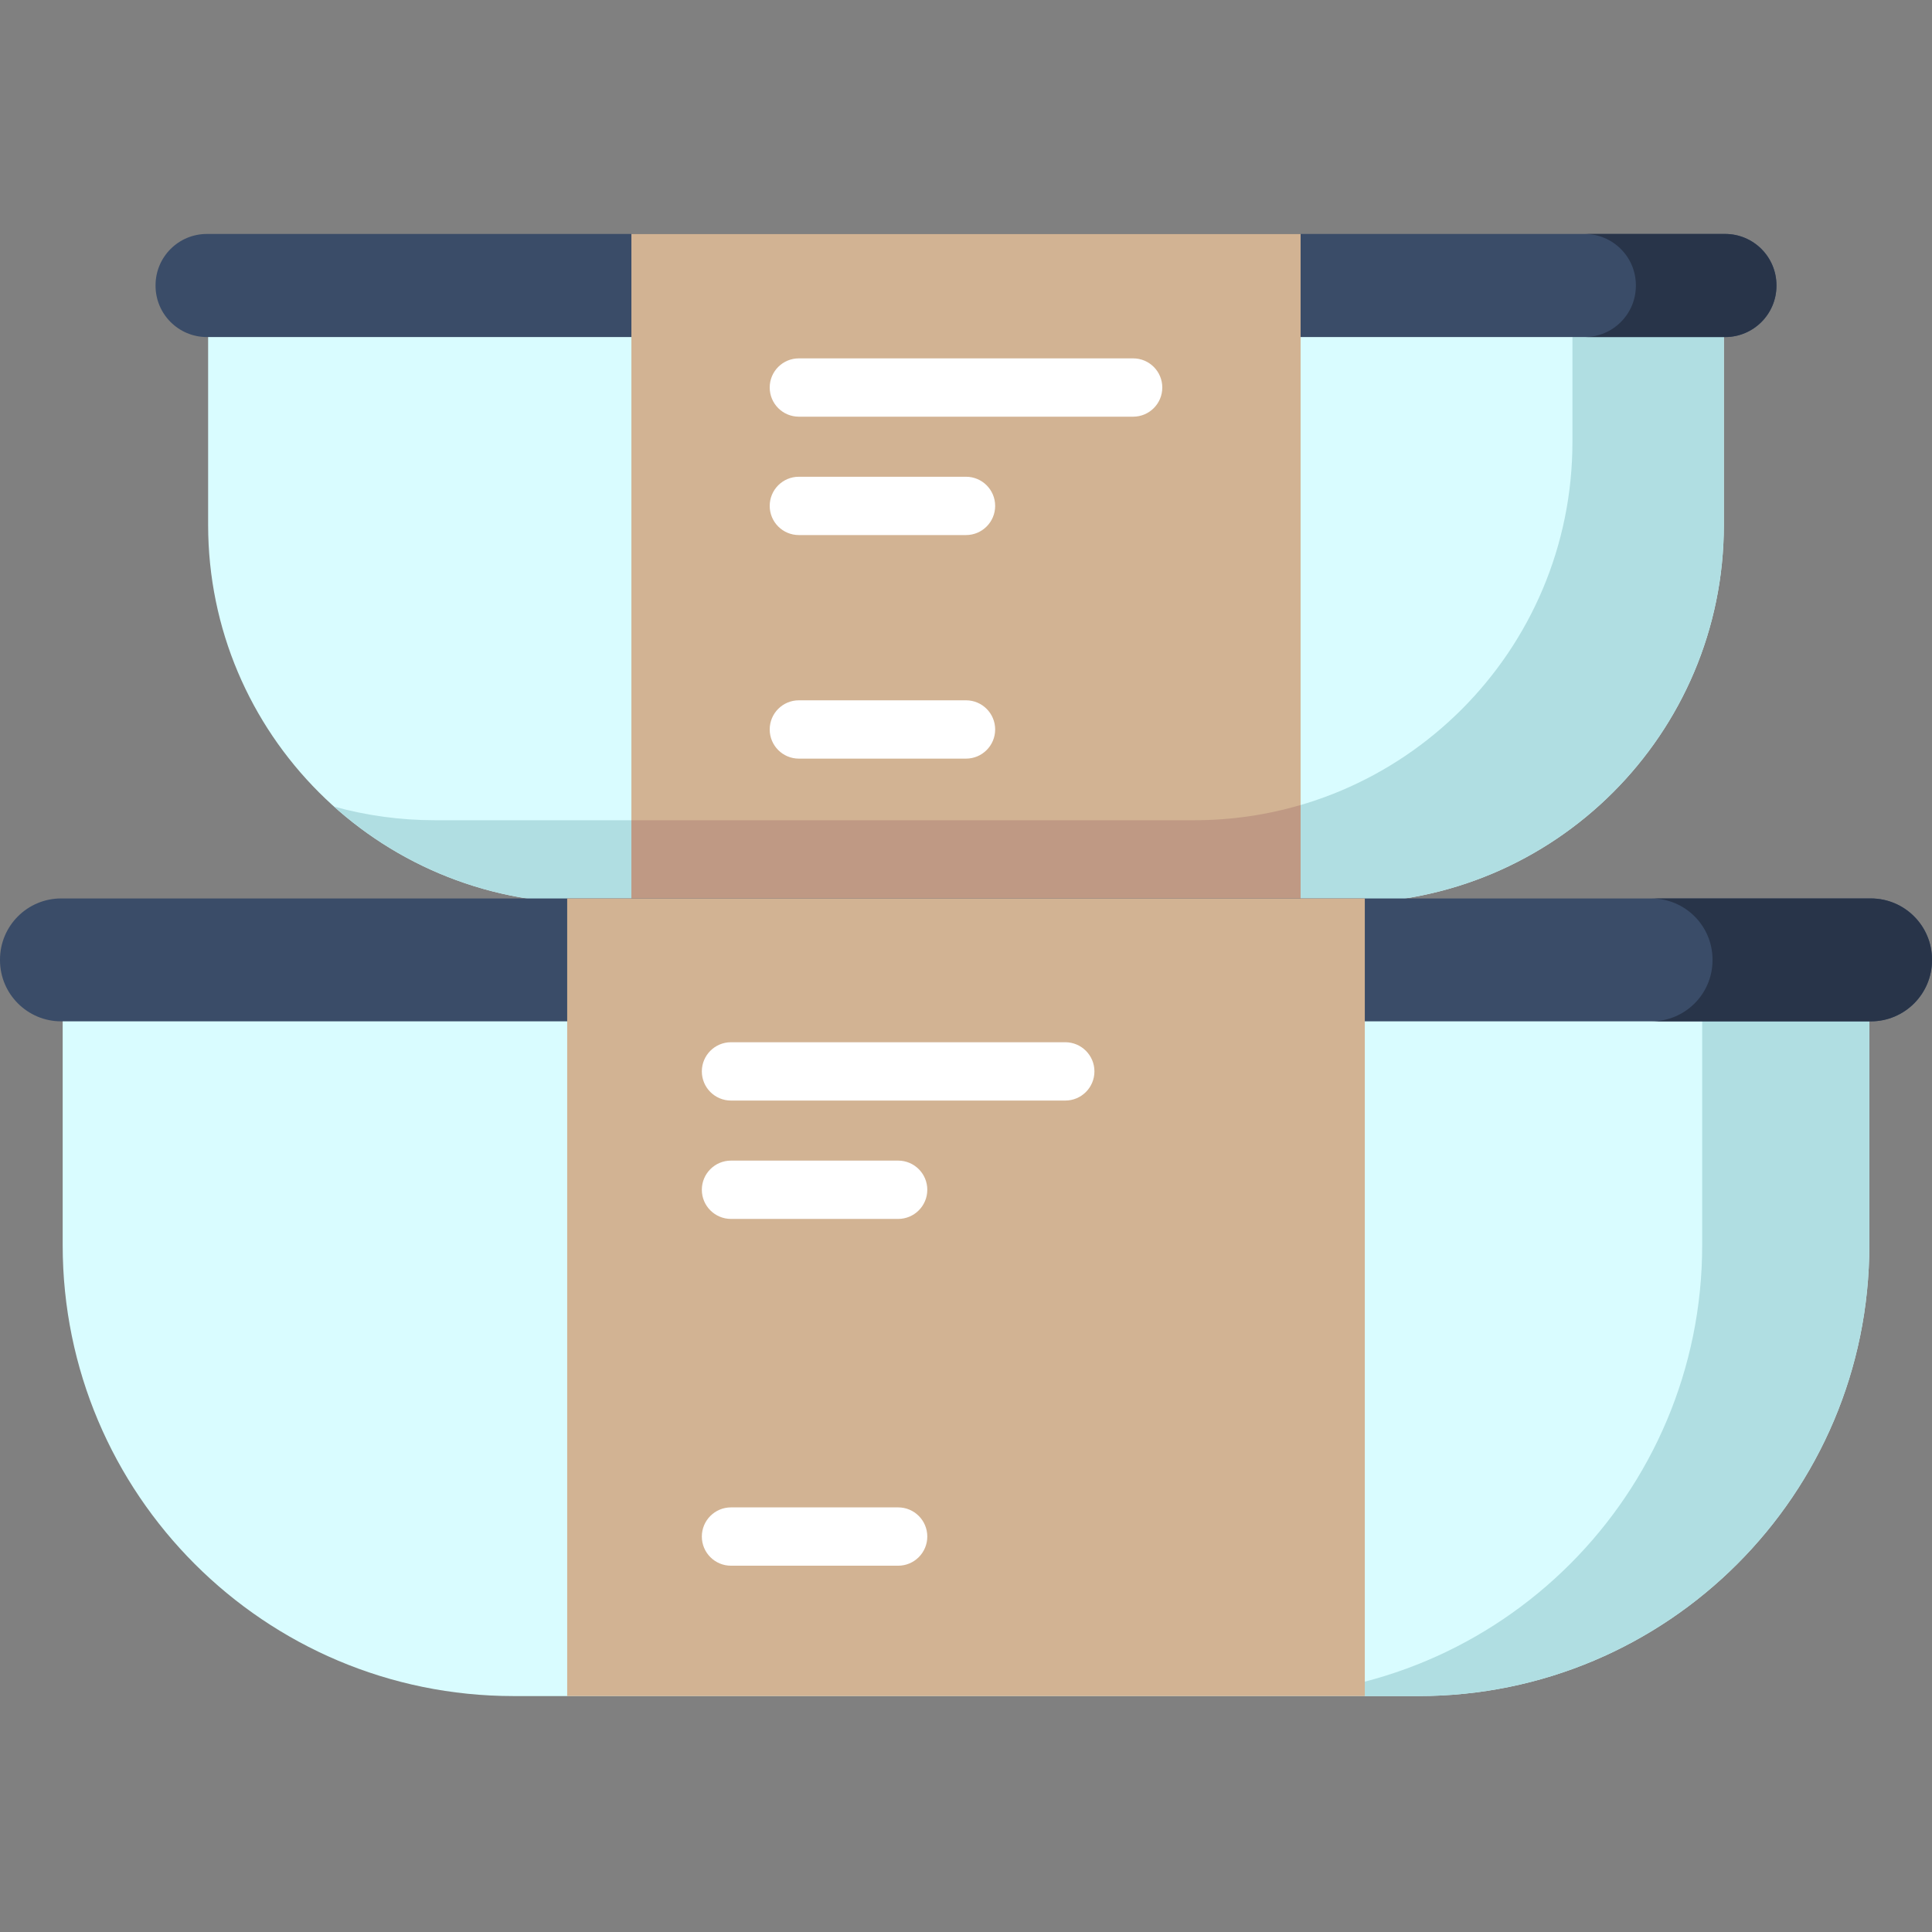
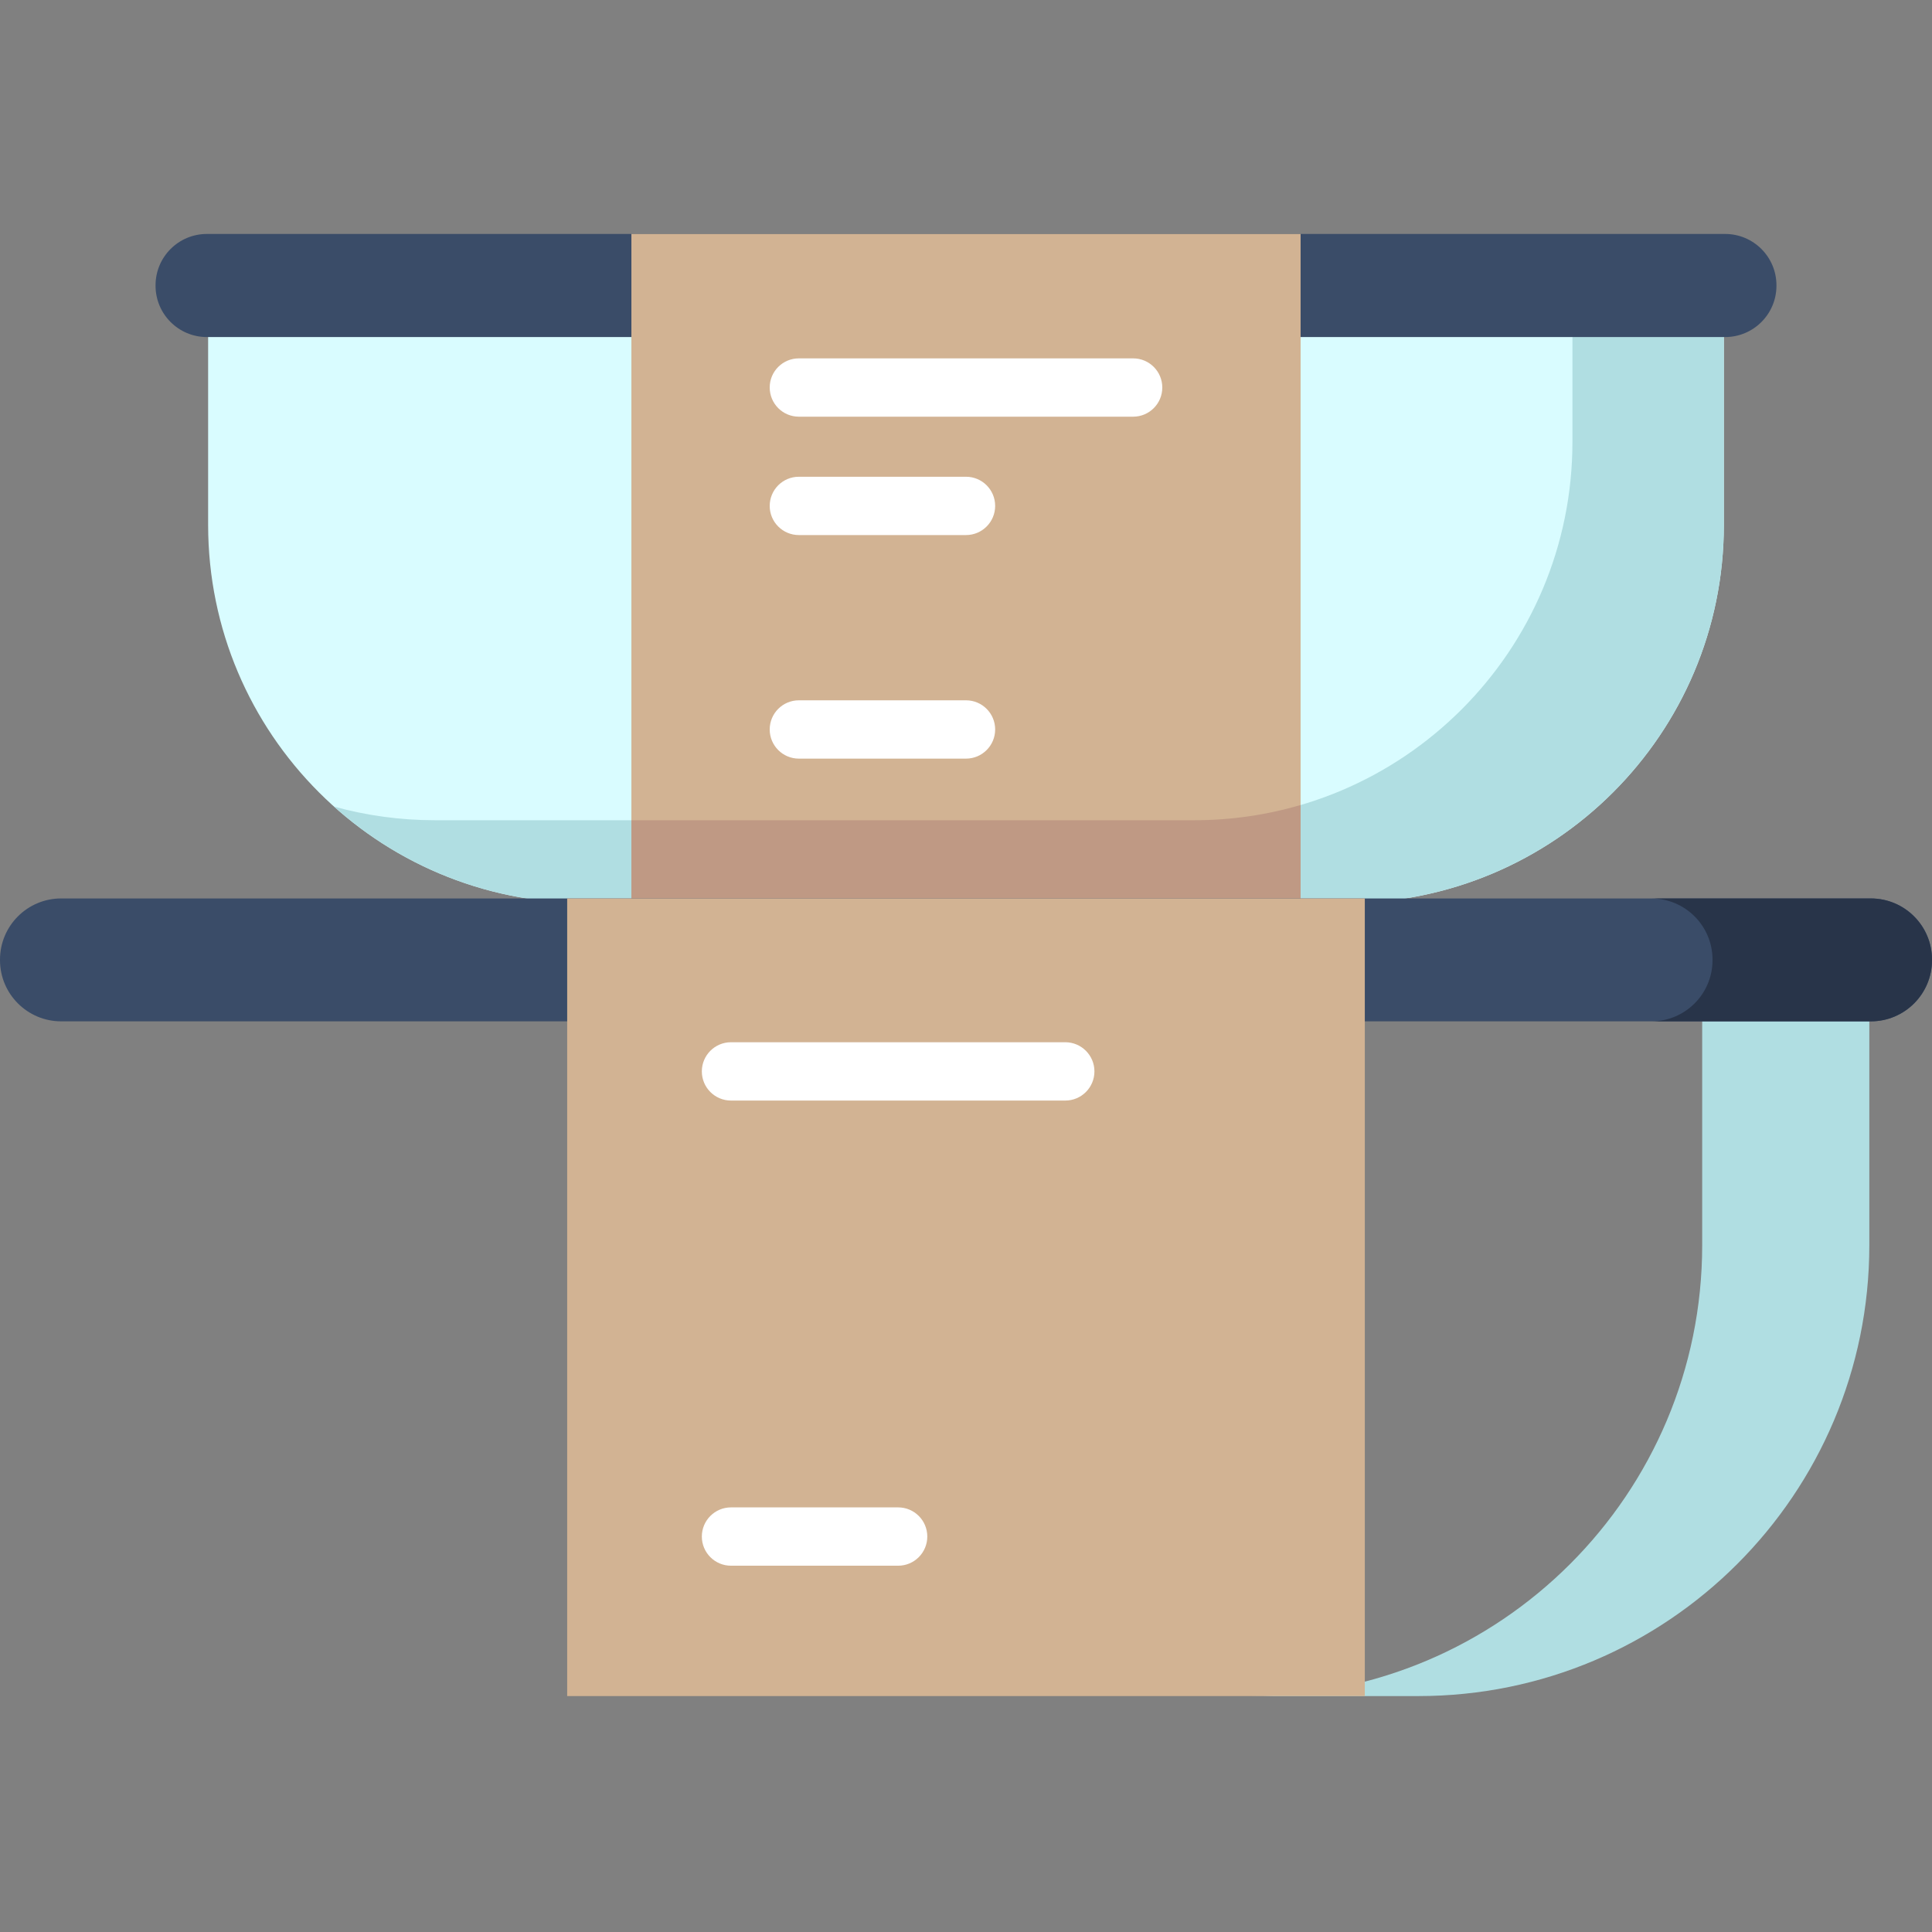
<svg xmlns="http://www.w3.org/2000/svg" height="512pt" viewBox="0 -62 512 512" width="512pt">
  <rect x="0" y="-62" width="512" height="512" fill="#808080" stroke="none" />
  <path d="m356.586 177.34h-201.172c-55.371 0-100.258-44.887-100.258-100.254v-50.891h401.684v50.891c.004 55.367-44.883 100.254-100.254 100.254zm0 0" fill="#d9fcff" />
  <path d="m416.711 26.195v28.918c0 55.371-44.887 100.258-100.258 100.258h-201.172c-9.27 0-18.246-1.266-26.766-3.621 17.746 15.91 41.188 25.594 66.898 25.594h201.172c55.371 0 100.258-44.887 100.258-100.258v-50.891zm0 0" fill="#b0dee2" />
-   <path d="m375.891 387.477h-239.781c-66 0-119.5-53.5-119.5-119.5v-60.914h478.781v60.914c0 66-53.504 119.5-119.5 119.5zm0 0" fill="#d9fcff" />
  <path d="m451.098 207.062v60.918c0 65.996-53.504 119.496-119.5 119.496h44.293c65.996 0 119.5-53.5 119.5-119.496v-60.918zm0 0" fill="#b0dee2" />
  <path d="m457.172 27.324h-402.344c-7.516 0-13.605-6.09-13.605-13.602v-.117c0-7.516 6.09-13.605 13.605-13.605h402.348c7.512 0 13.602 6.09 13.602 13.605v.117c0 7.512-6.09 13.602-13.605 13.602zm0 0" fill="#3a4c68" />
-   <path d="m457.172 0h-37.25c7.512 0 13.602 6.09 13.602 13.605v.117c0 7.512-6.09 13.602-13.602 13.602h37.25c7.516 0 13.605-6.09 13.605-13.602v-.117c0-7.516-6.09-13.605-13.605-13.605zm0 0" fill="#283449" />
  <path d="m167.328 0h177.344v177.344h-177.344zm0 0" fill="#d2b393" />
  <path d="m316.453 155.371h-149.125v21.973h177.344v-26.004c-8.953 2.617-18.418 4.031-28.219 4.031zm0 0" fill="#bf9984" />
  <g fill="#fff">
    <path d="m300.293 48.426h-88.586c-4.27 0-7.727-3.457-7.727-7.727s3.457-7.727 7.727-7.727h88.586c4.27 0 7.727 3.457 7.727 7.727s-3.457 7.727-7.727 7.727zm0 0" />
    <path d="m256 79.797h-44.293c-4.27 0-7.727-3.461-7.727-7.727 0-4.27 3.457-7.727 7.727-7.727h44.293c4.27 0 7.727 3.457 7.727 7.727 0 4.266-3.457 7.727-7.727 7.727zm0 0" />
    <path d="m256 139.043h-44.293c-4.27 0-7.727-3.457-7.727-7.727 0-4.27 3.457-7.727 7.727-7.727h44.293c4.27 0 7.727 3.457 7.727 7.727 0 4.27-3.457 7.727-7.727 7.727zm0 0" />
  </g>
  <path d="m495.785 208.668h-479.57c-8.953 0-16.215-7.262-16.215-16.215v-.141c0-8.953 7.262-16.215 16.215-16.215h479.57c8.953 0 16.215 7.262 16.215 16.215v.141c0 8.953-7.262 16.215-16.215 16.215zm0 0" fill="#3a4c68" />
  <path d="m495.785 176.098h-58.168c8.957 0 16.219 7.258 16.219 16.215v.137c0 8.957-7.262 16.215-16.219 16.215h58.168c8.957 0 16.215-7.258 16.215-16.215v-.137c0-8.957-7.262-16.215-16.215-16.215zm0 0" fill="#283449" />
  <path d="m150.309 176.098h211.379v211.379h-211.379zm0 0" fill="#d2b393" />
  <path d="m282.309 229.66h-88.586c-4.27 0-7.73-3.461-7.73-7.727 0-4.27 3.461-7.73 7.73-7.73h88.586c4.266 0 7.727 3.461 7.727 7.73 0 4.266-3.461 7.727-7.727 7.727zm0 0" fill="#fff" />
-   <path d="m238.016 261.027h-44.293c-4.27 0-7.73-3.457-7.73-7.727 0-4.266 3.461-7.727 7.73-7.727h44.293c4.266 0 7.727 3.461 7.727 7.727 0 4.27-3.461 7.727-7.727 7.727zm0 0" fill="#fff" />
  <path d="m238.016 352.93h-44.293c-4.27 0-7.73-3.461-7.73-7.73 0-4.266 3.461-7.727 7.73-7.727h44.293c4.266 0 7.727 3.461 7.727 7.727 0 4.27-3.461 7.73-7.727 7.73zm0 0" fill="#fff" />
</svg>